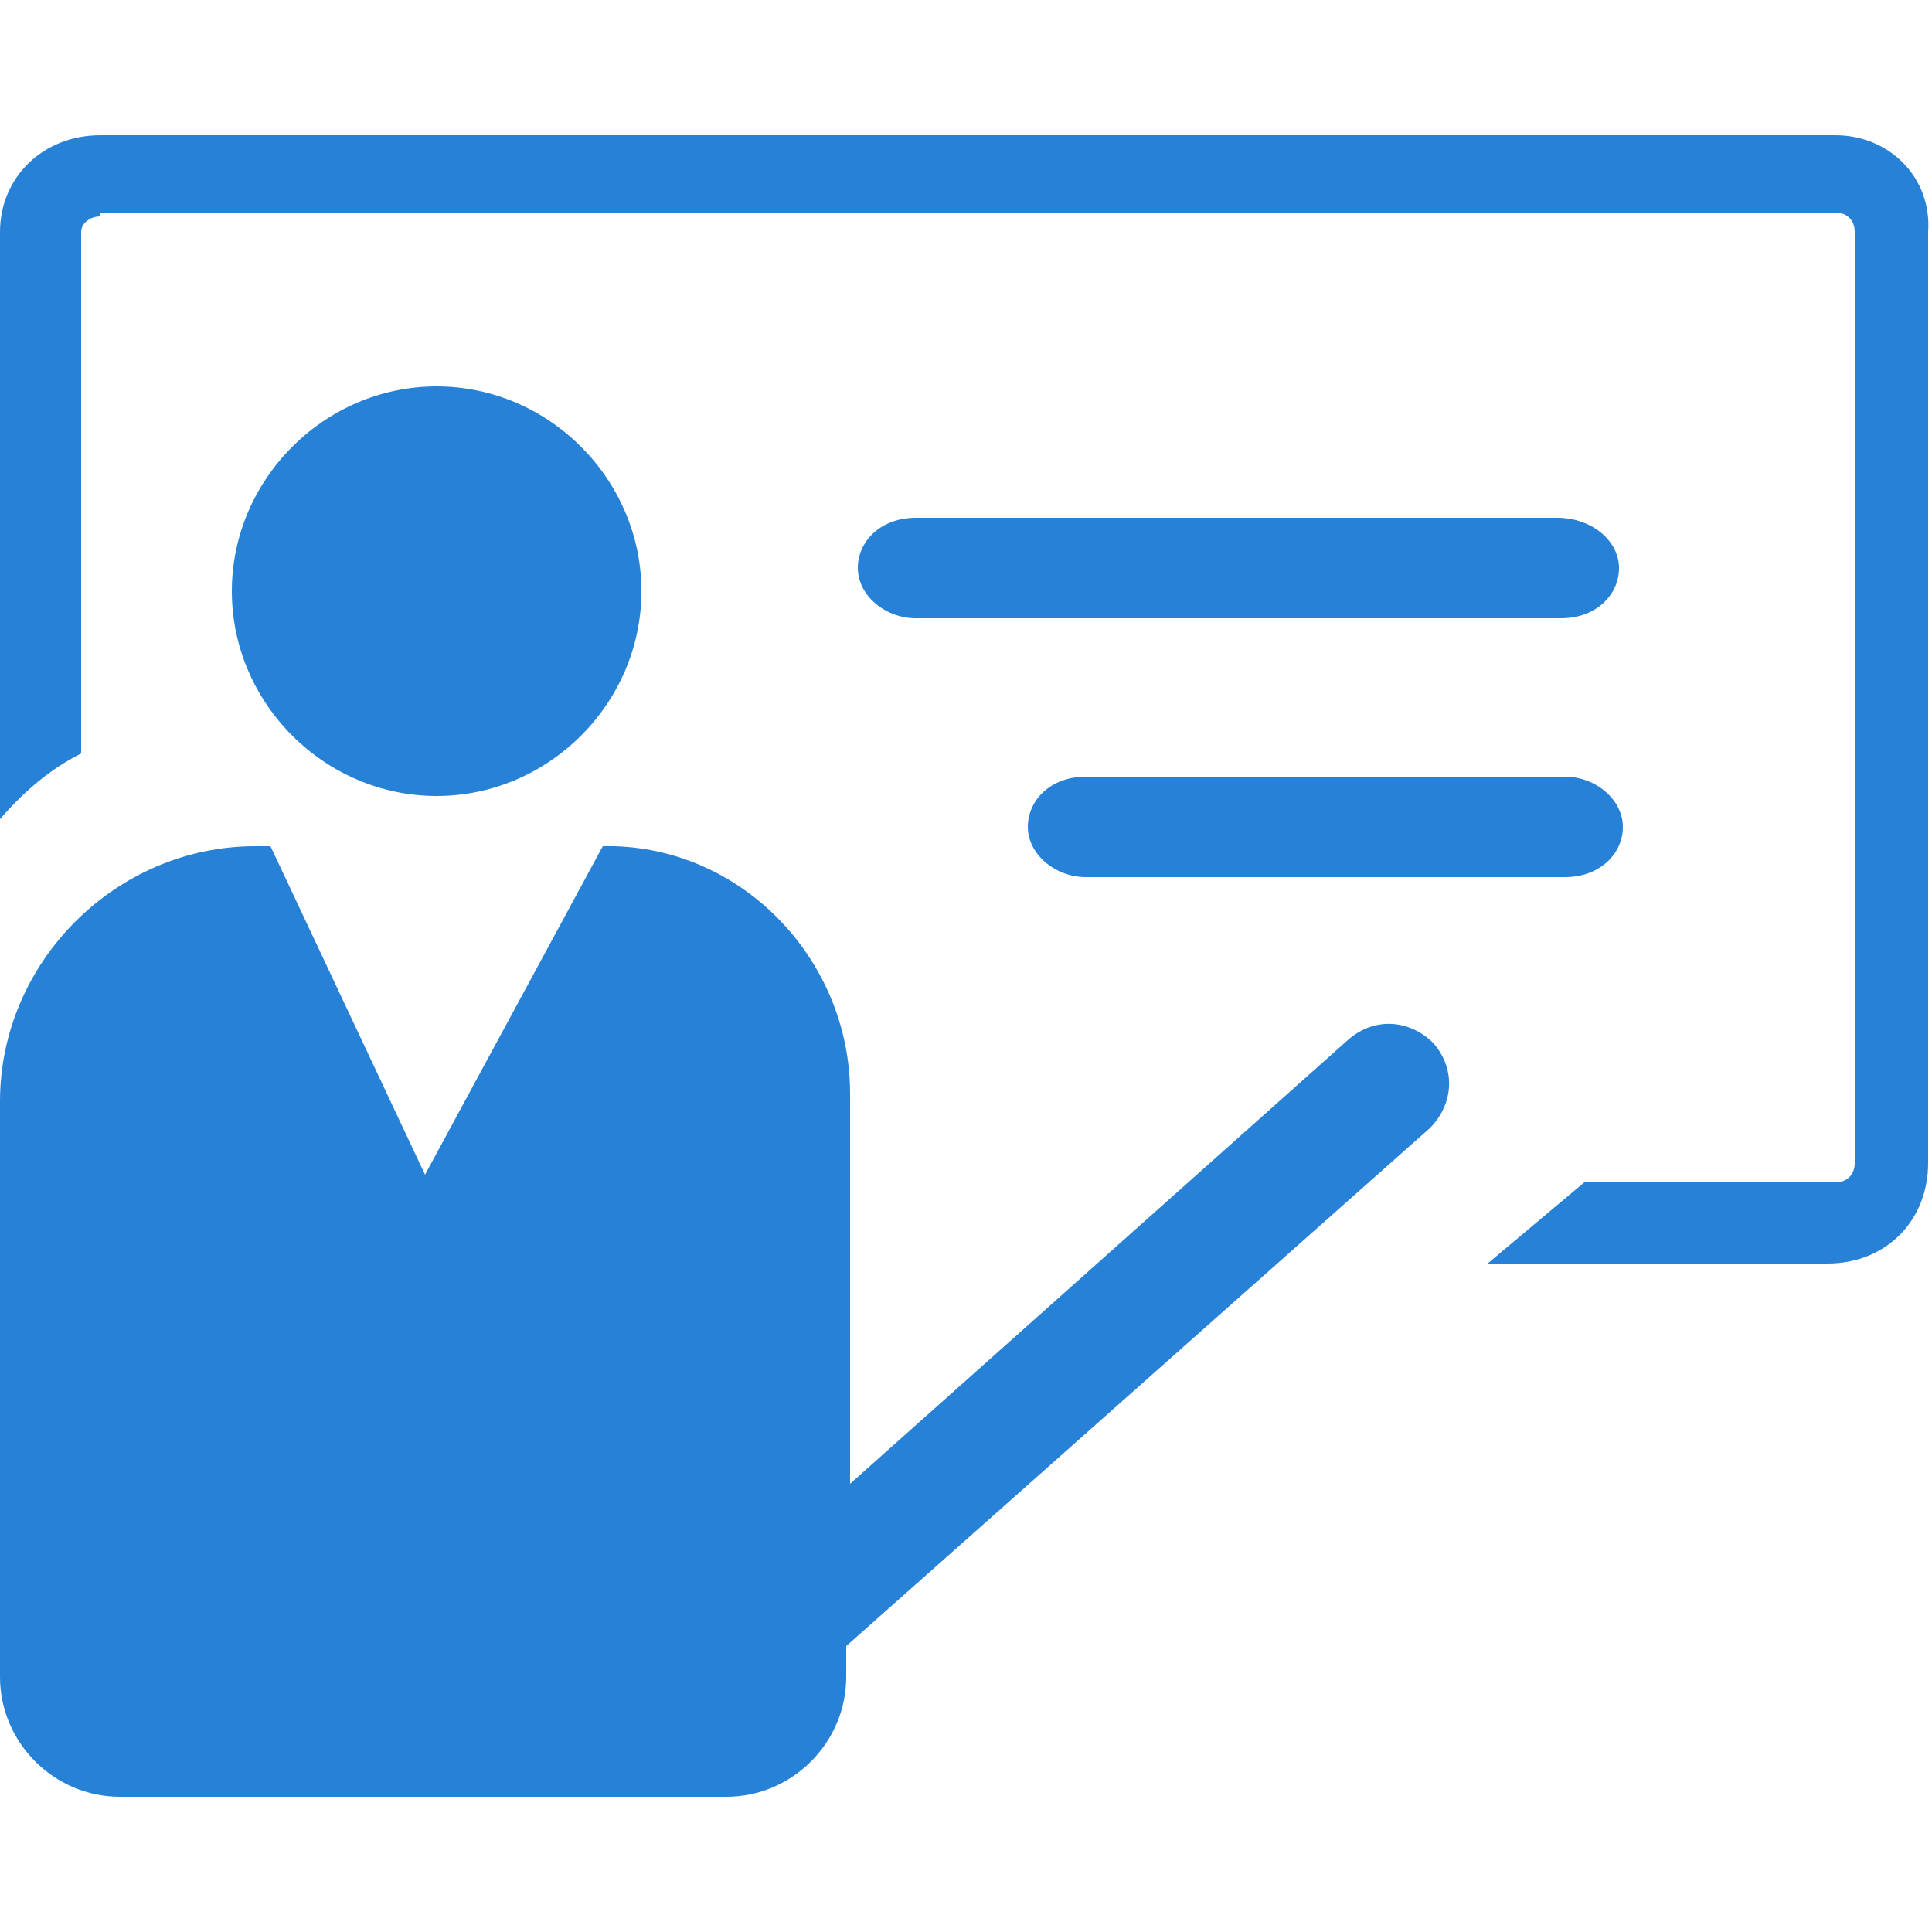
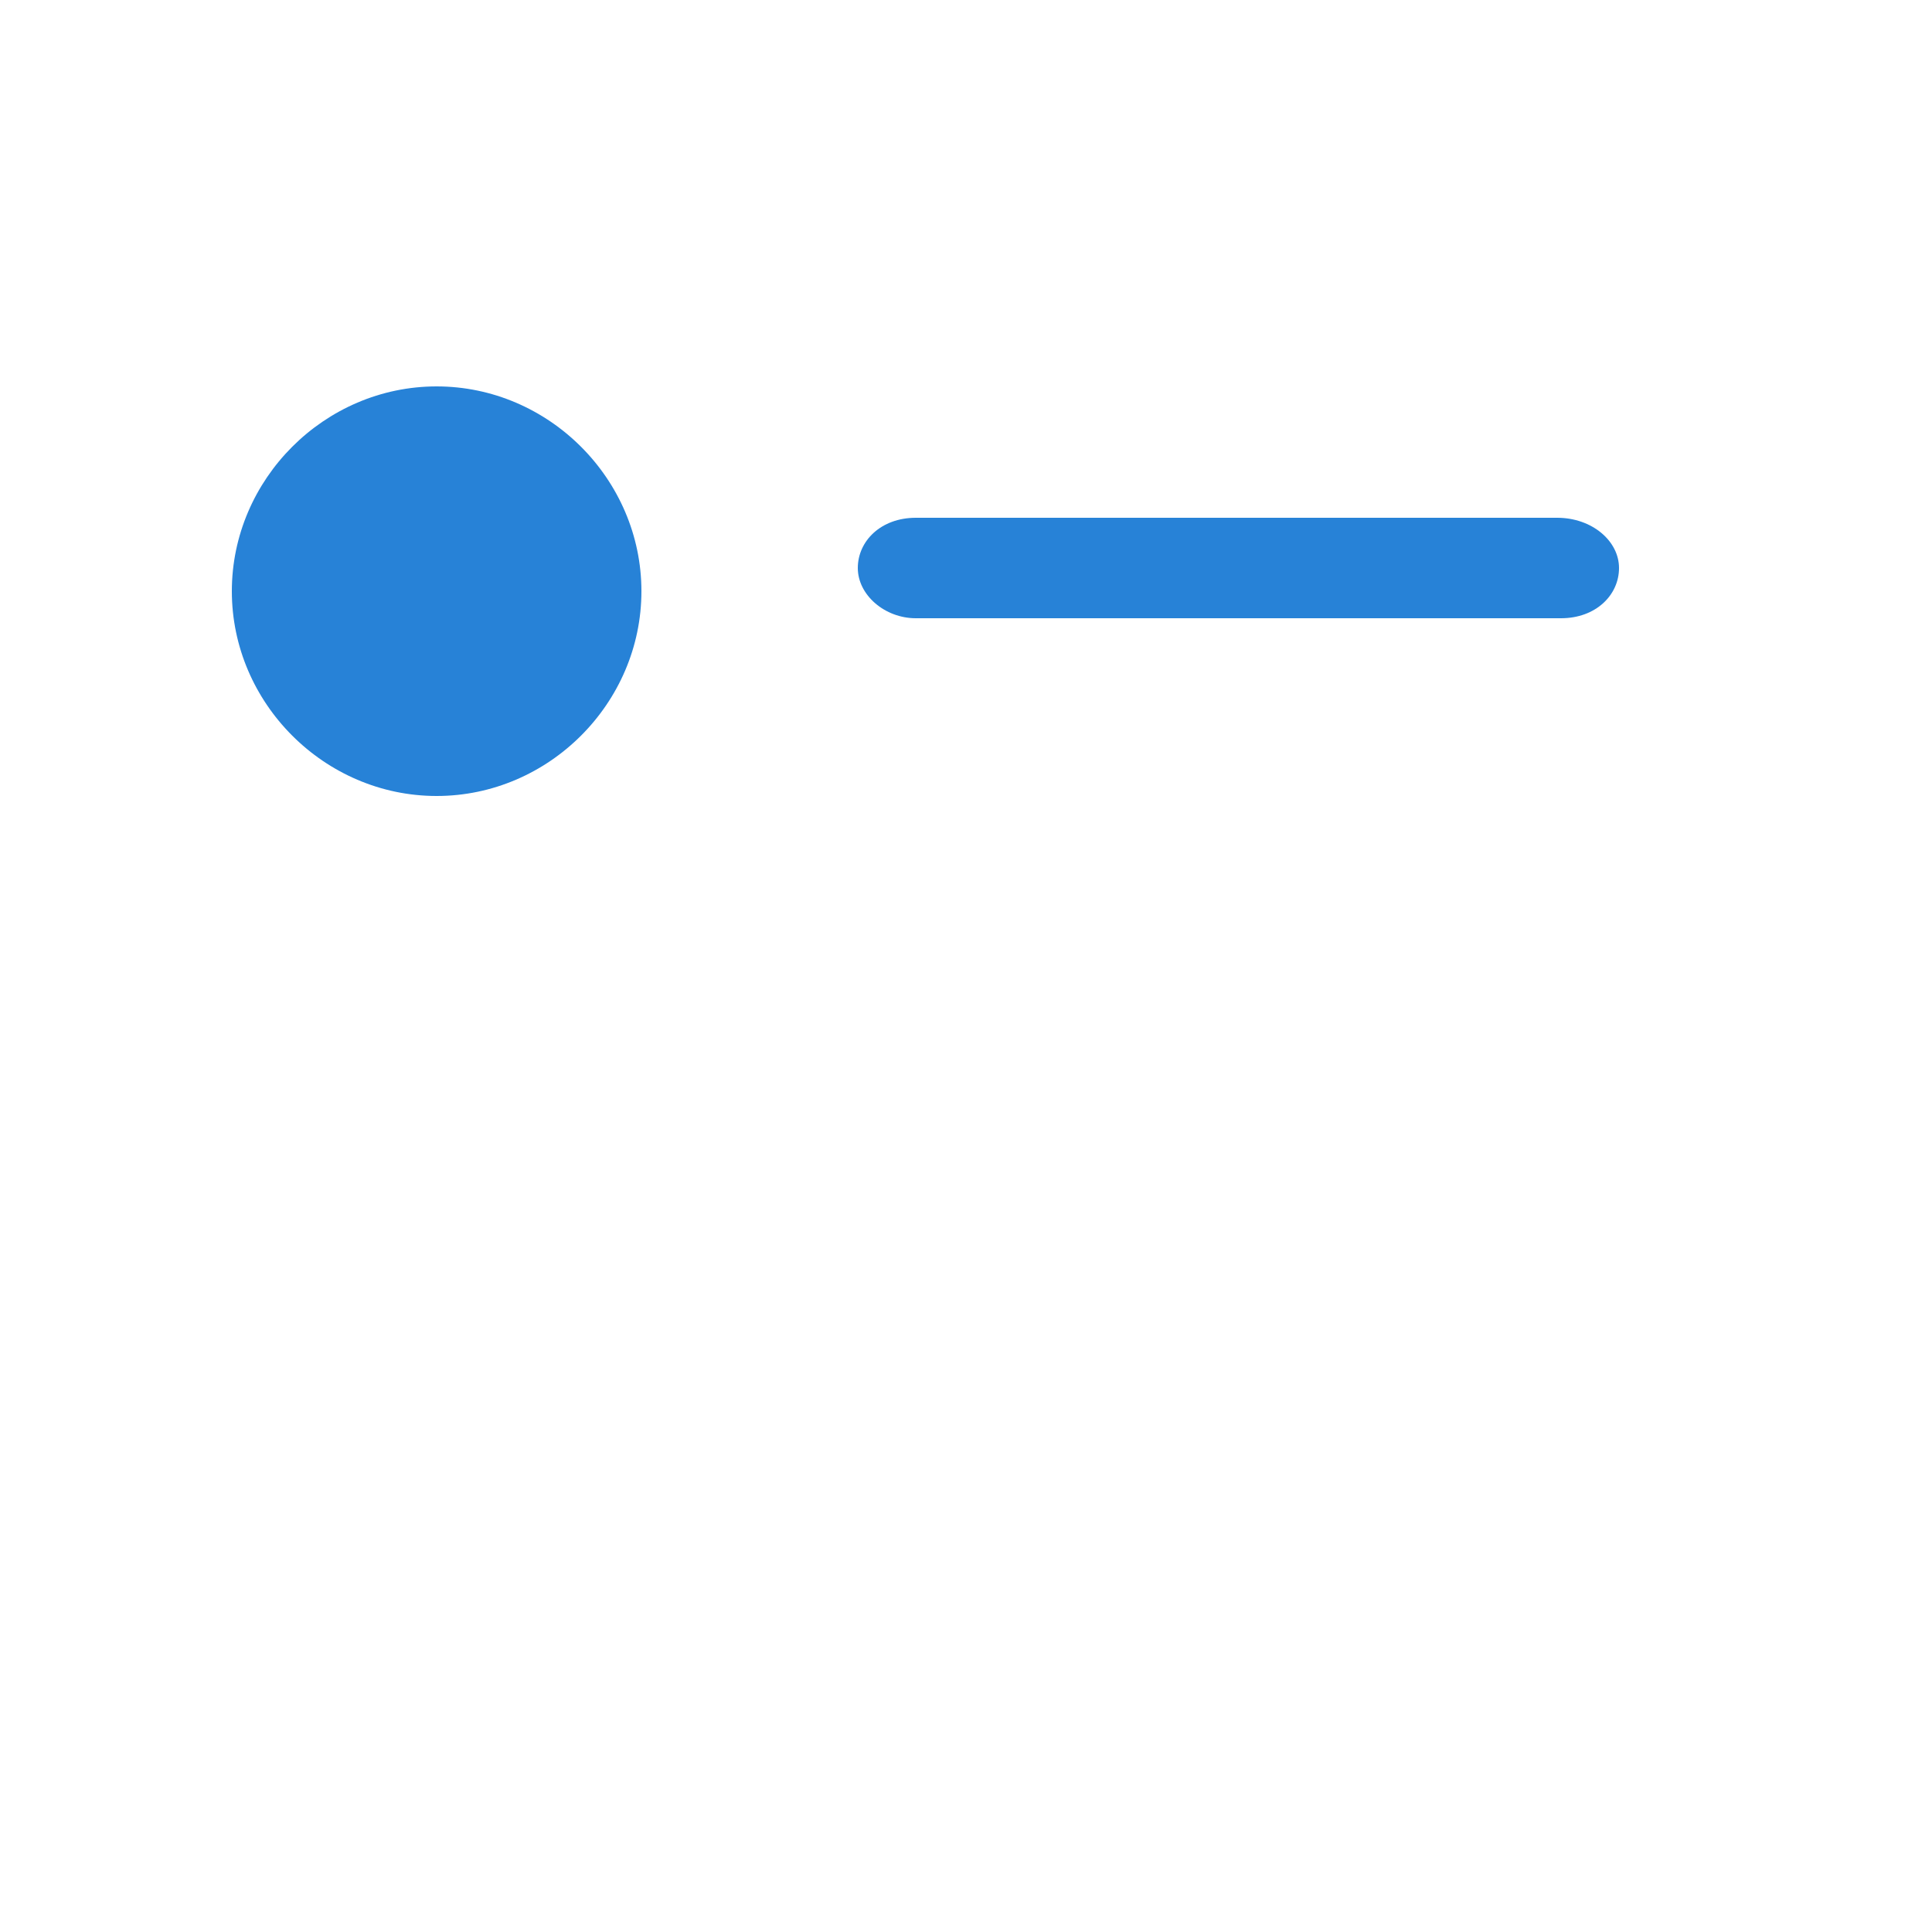
<svg xmlns="http://www.w3.org/2000/svg" version="1.1" id="圖層_1" x="0px" y="0px" width="50px" height="50px" viewBox="0 0 50 50" style="enable-background:new 0 0 50 50;" xml:space="preserve">
  <style type="text/css">
	.st0{fill:#2782D7;}
</style>
  <g>
    <g>
-       <path class="st0" d="M28.1,20.1c-0.9,0-1.5,0.6-1.5,1.3s0.7,1.3,1.5,1.3h12.4c0.9,0,1.5-0.6,1.5-1.3s-0.7-1.3-1.5-1.3H28.1z" />
      <path class="st0" d="M40.3,13.4H23.7c-0.9,0-1.5,0.6-1.5,1.3s0.7,1.3,1.5,1.3h16.7c0.9,0,1.5-0.6,1.5-1.3S41.2,13.4,40.3,13.4z" />
    </g>
    <g>
-       <path class="st0" d="M47.5,3.5H2.6C1.1,3.5,0,4.6,0,6v15.2c0.6-0.7,1.3-1.3,2.1-1.7V6c0-0.2,0.2-0.4,0.5-0.4V5.5h44.9    C47.8,5.5,48,5.7,48,6v24.1c0,0.3-0.2,0.5-0.5,0.5H41l-2.5,2.1h8.8c1.5,0,2.6-1.1,2.6-2.6V6C50,4.6,48.9,3.5,47.5,3.5z" />
-     </g>
+       </g>
    <g>
      <path class="st0" d="M11.3,20.6c2.9,0,5.3-2.4,5.3-5.3l0,0c0-2.9-2.4-5.3-5.3-5.3S6,12.4,6,15.3l0,0C6,18.2,8.4,20.6,11.3,20.6z" />
-       <path class="st0" d="M37,29.2c0.6-0.6,0.7-1.5,0.1-2.2c-0.6-0.6-1.5-0.7-2.2-0.1L22,38.4V28.3c0-3.4-2.7-6.3-6.1-6.4    c-0.1,0-0.2,0-0.3,0L11,30.4l-4-8.5H6.6c-3.6,0-6.6,3-6.6,6.6v14.9c0,1.7,1.4,3.1,3.1,3.1h15.7c1.7,0,3.1-1.4,3.1-3.1v-0.8    L37,29.2z" />
    </g>
  </g>
</svg>